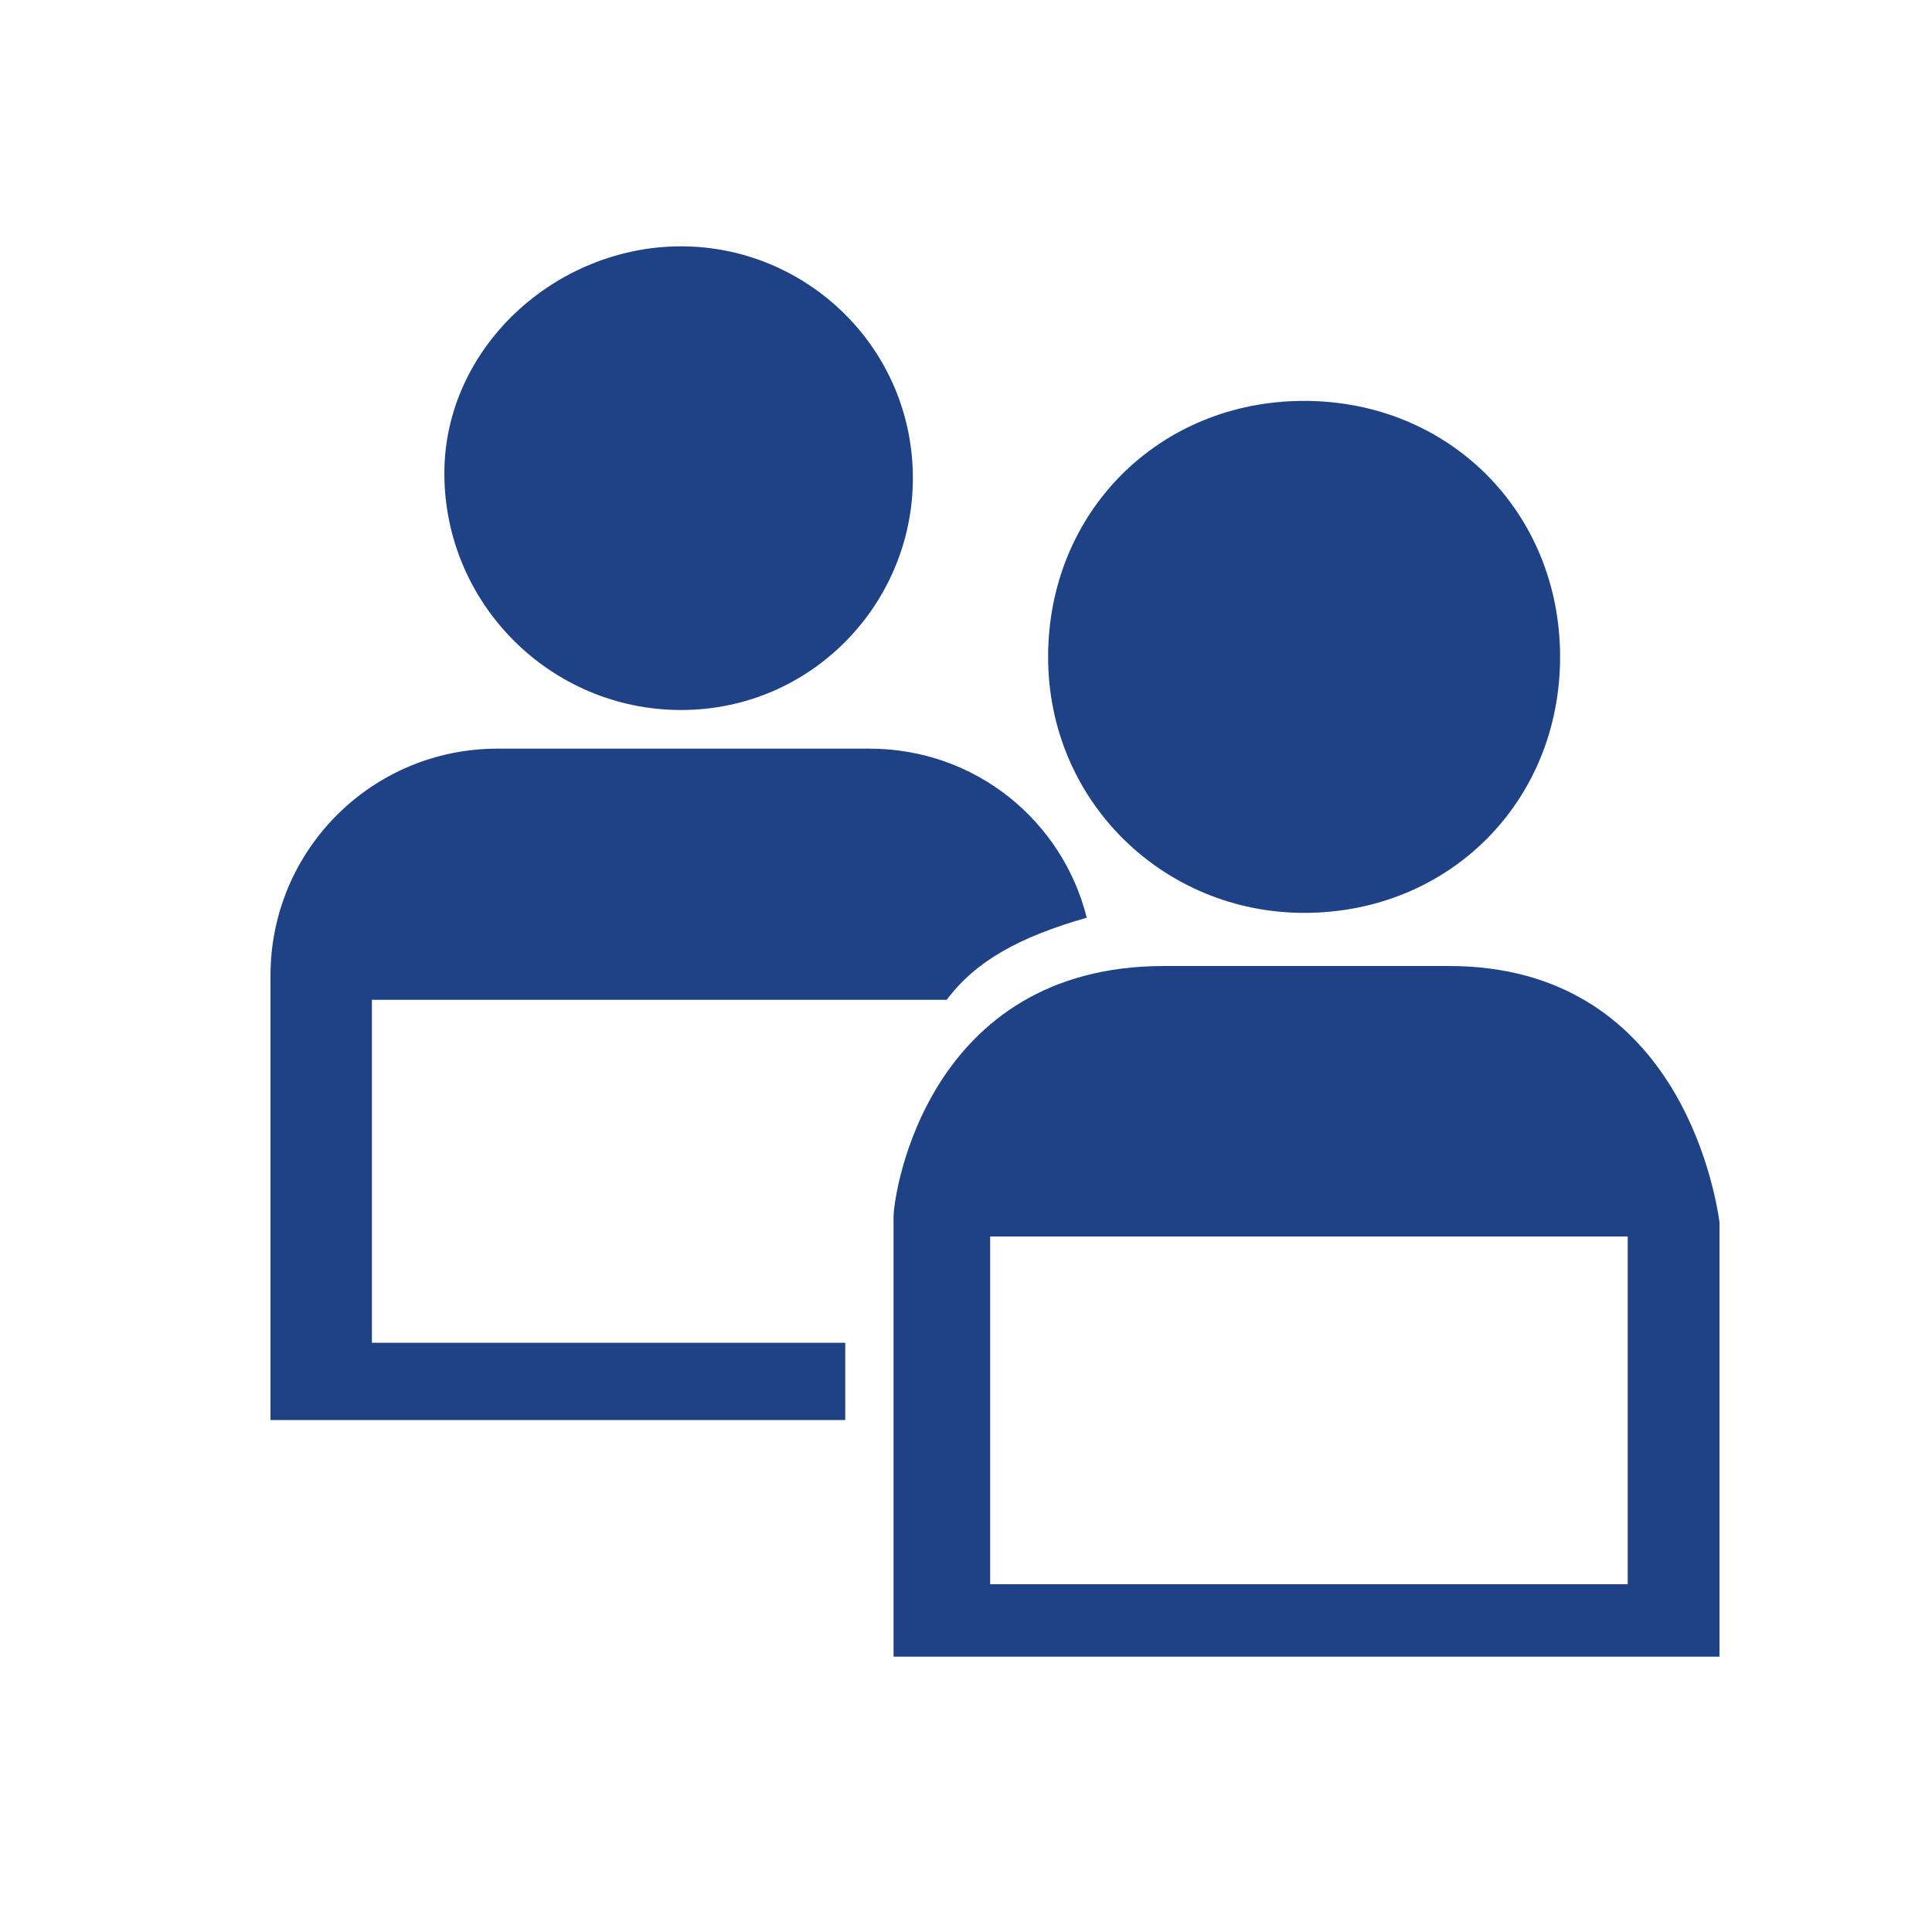
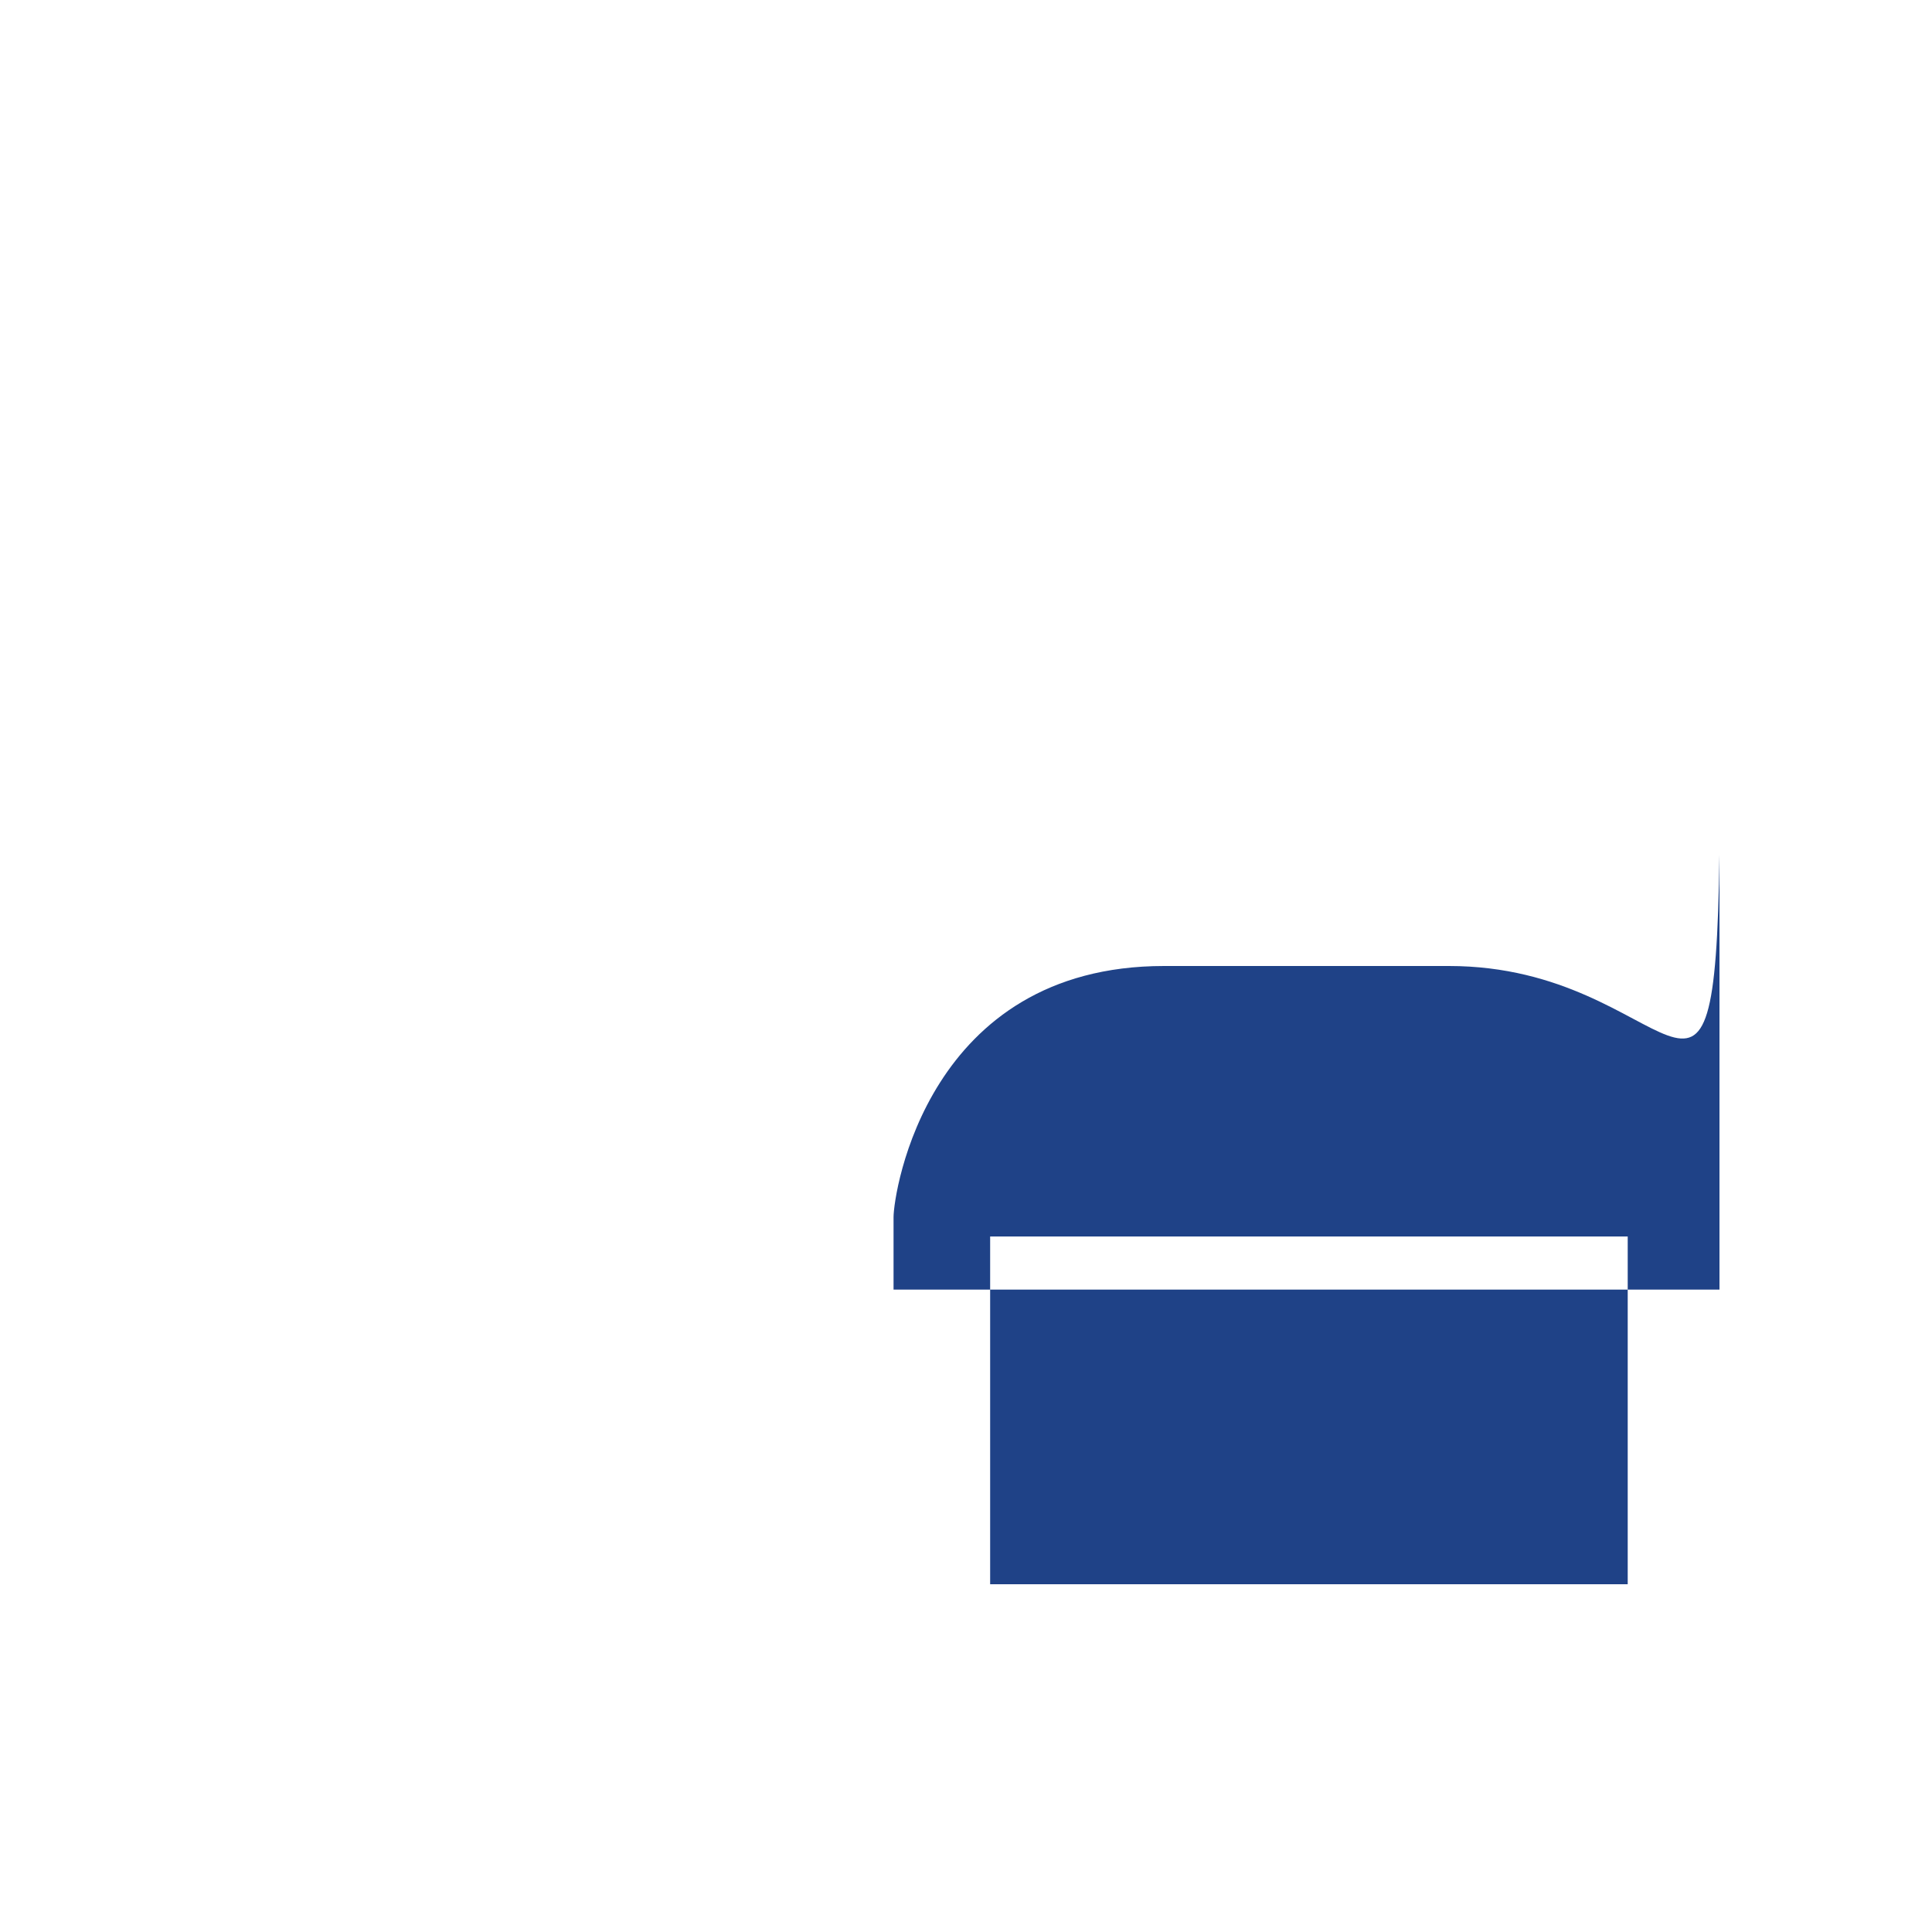
<svg xmlns="http://www.w3.org/2000/svg" version="1.1" id="Слой_1" x="0px" y="0px" viewBox="0 0 40 40" style="enable-background:new 0 0 40 40;" xml:space="preserve">
  <style type="text/css">
	.st0{fill:#1F4287;}
</style>
-   <path class="st0" d="M27,18.9c3,0,5.3-2.3,5.3-5.3S30,8.3,27,8.3s-5.3,2.3-5.3,5.3C21.7,16.6,24.1,18.9,27,18.9L27,18.9z" />
-   <path class="st0" d="M14.1,14.7c2.7,0,4.8-2.2,4.8-4.8c0-2.7-2.2-4.8-4.8-4.8S9.2,7.2,9.2,9.8C9.2,12.5,11.4,14.7,14.1,14.7  L14.1,14.7z" />
-   <path class="st0" d="M19.6,20.7c0.6-0.8,1.5-1.3,2.9-1.7c-0.5-2-2.3-3.5-4.5-3.5h-7.7c-2.6,0-4.7,2.1-4.7,4.7v9.2h11.9v-1.6H7.7  v-7.1H19.6z" />
-   <path class="st0" d="M30,20h-5.9c-4.9,0-5.6,4.7-5.6,5.2v7.6v1.5h2h13.2h0.6h1.3v-9C35.5,24.6,34.7,20,30,20z M20.5,32.8v-7.2h13.2  v7.2H20.5z" />
+   <path class="st0" d="M30,20h-5.9c-4.9,0-5.6,4.7-5.6,5.2v1.5h2h13.2h0.6h1.3v-9C35.5,24.6,34.7,20,30,20z M20.5,32.8v-7.2h13.2  v7.2H20.5z" />
</svg>